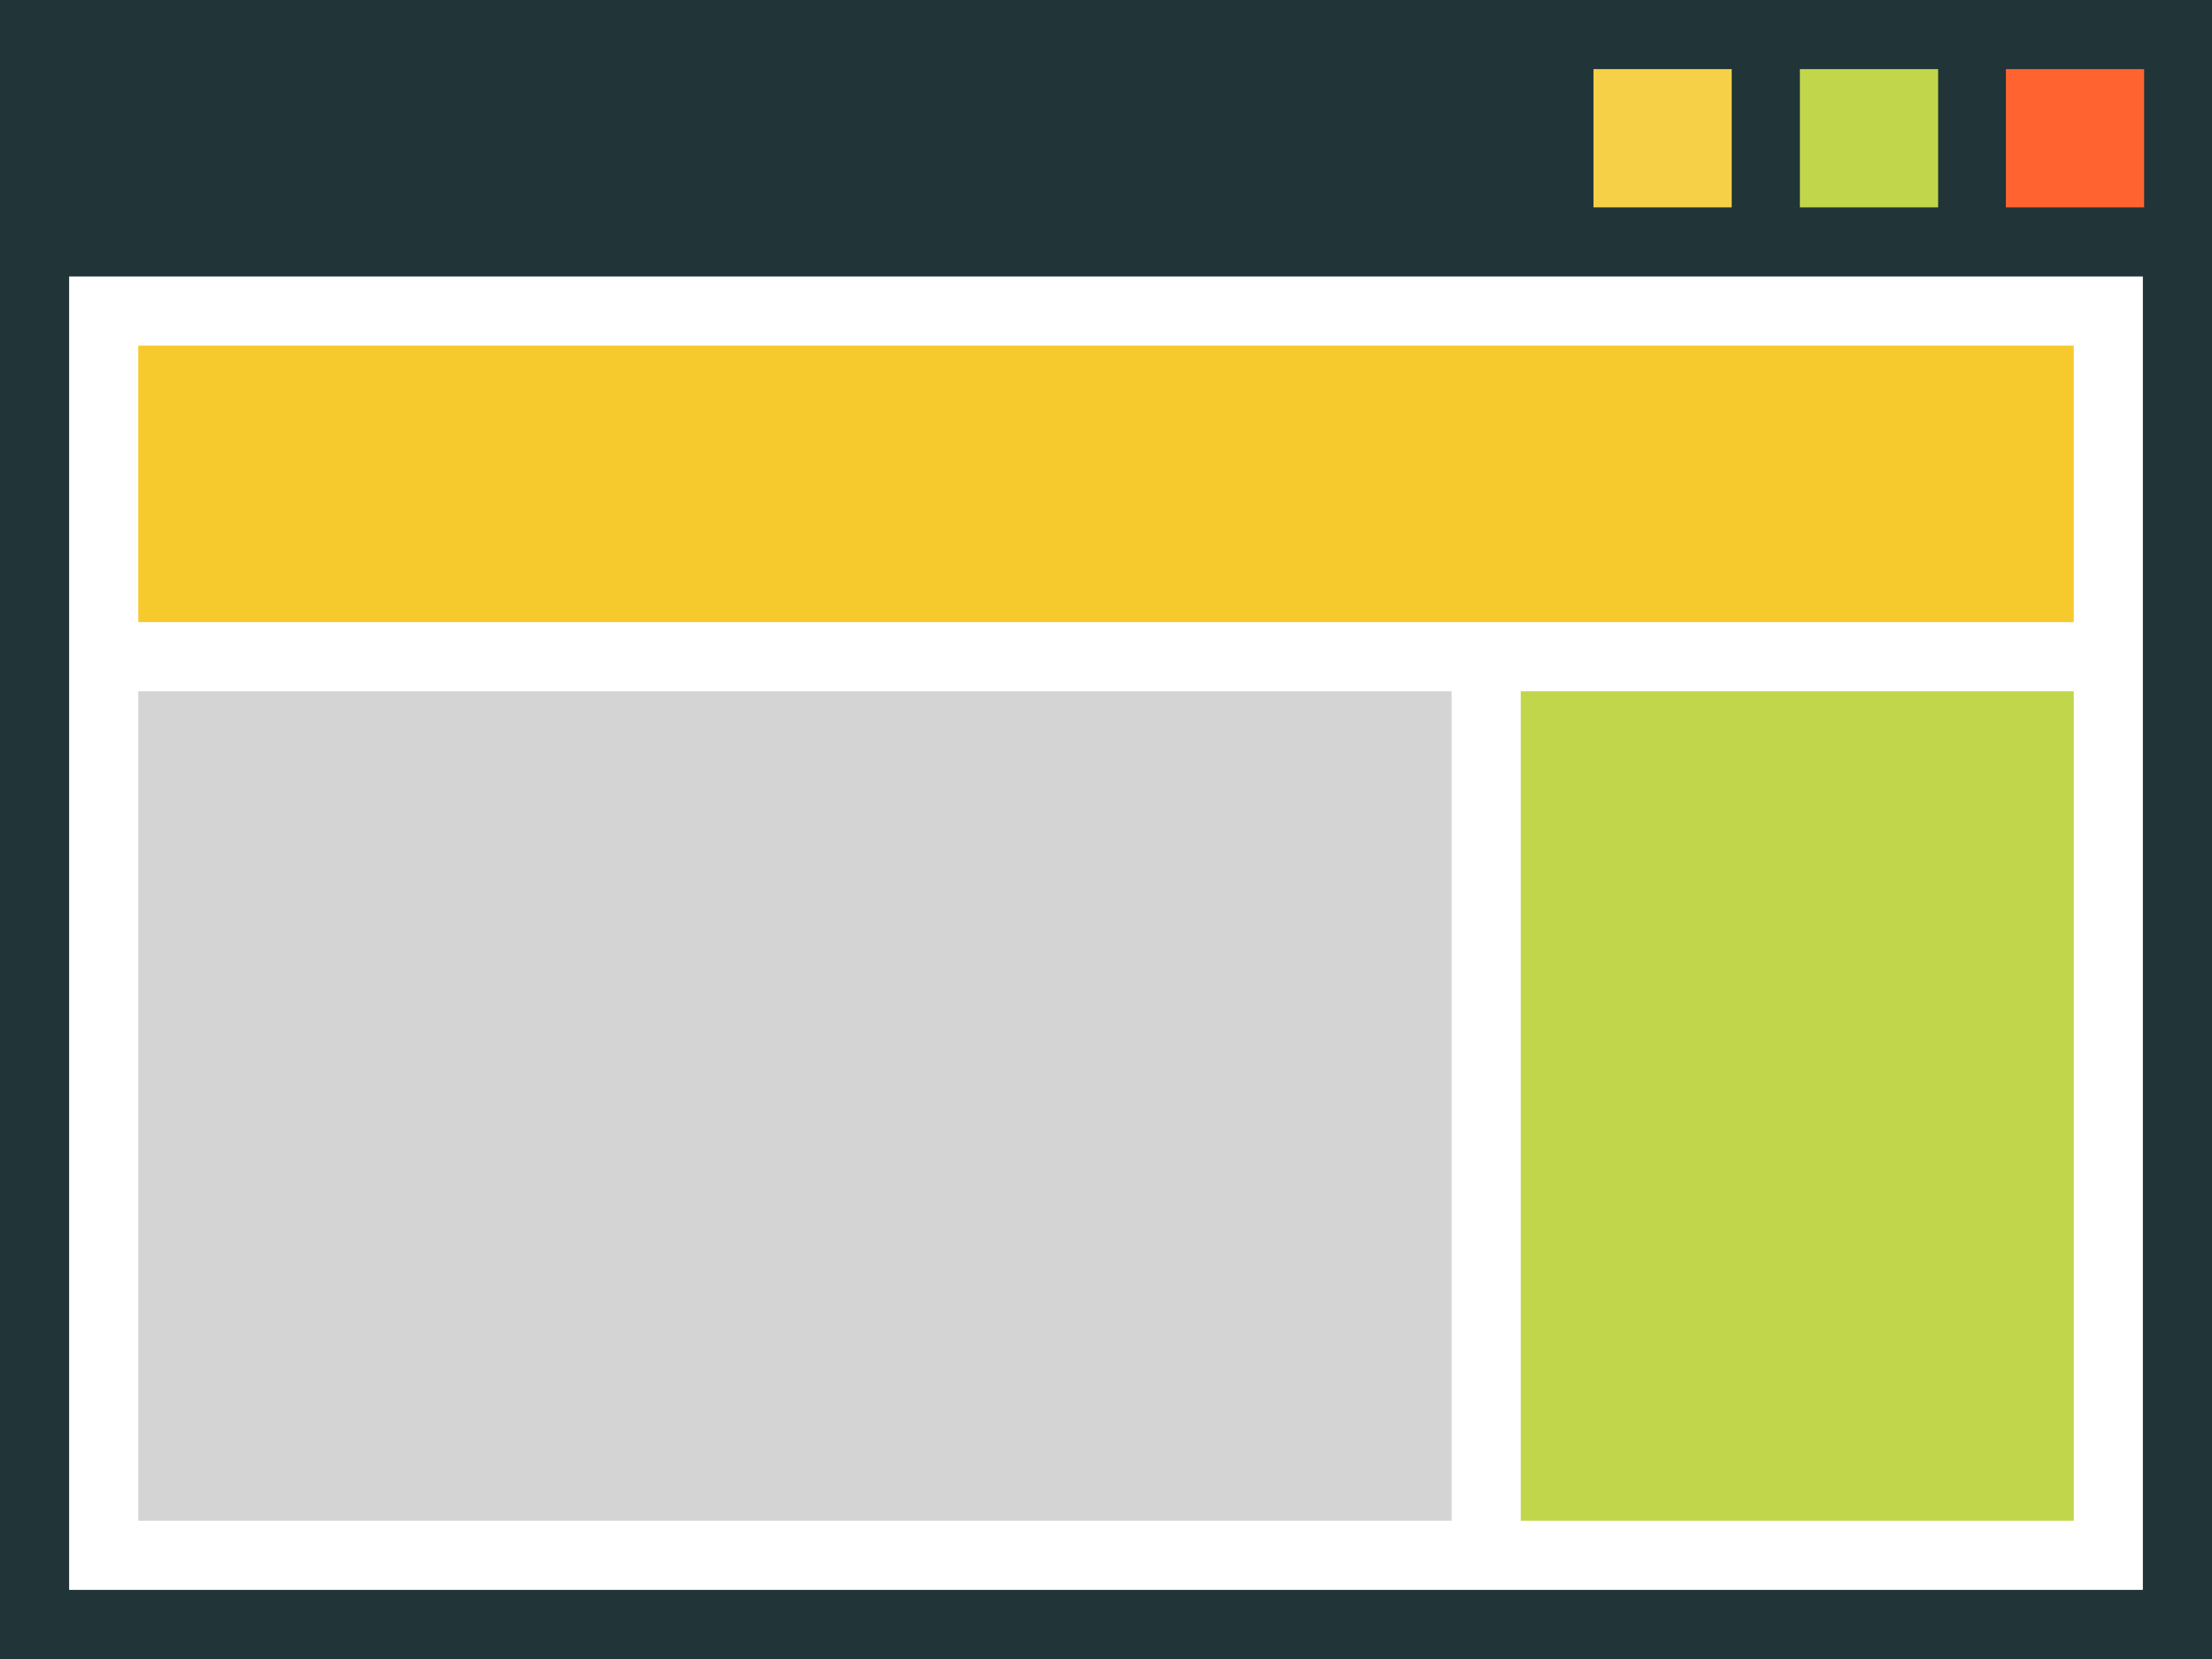
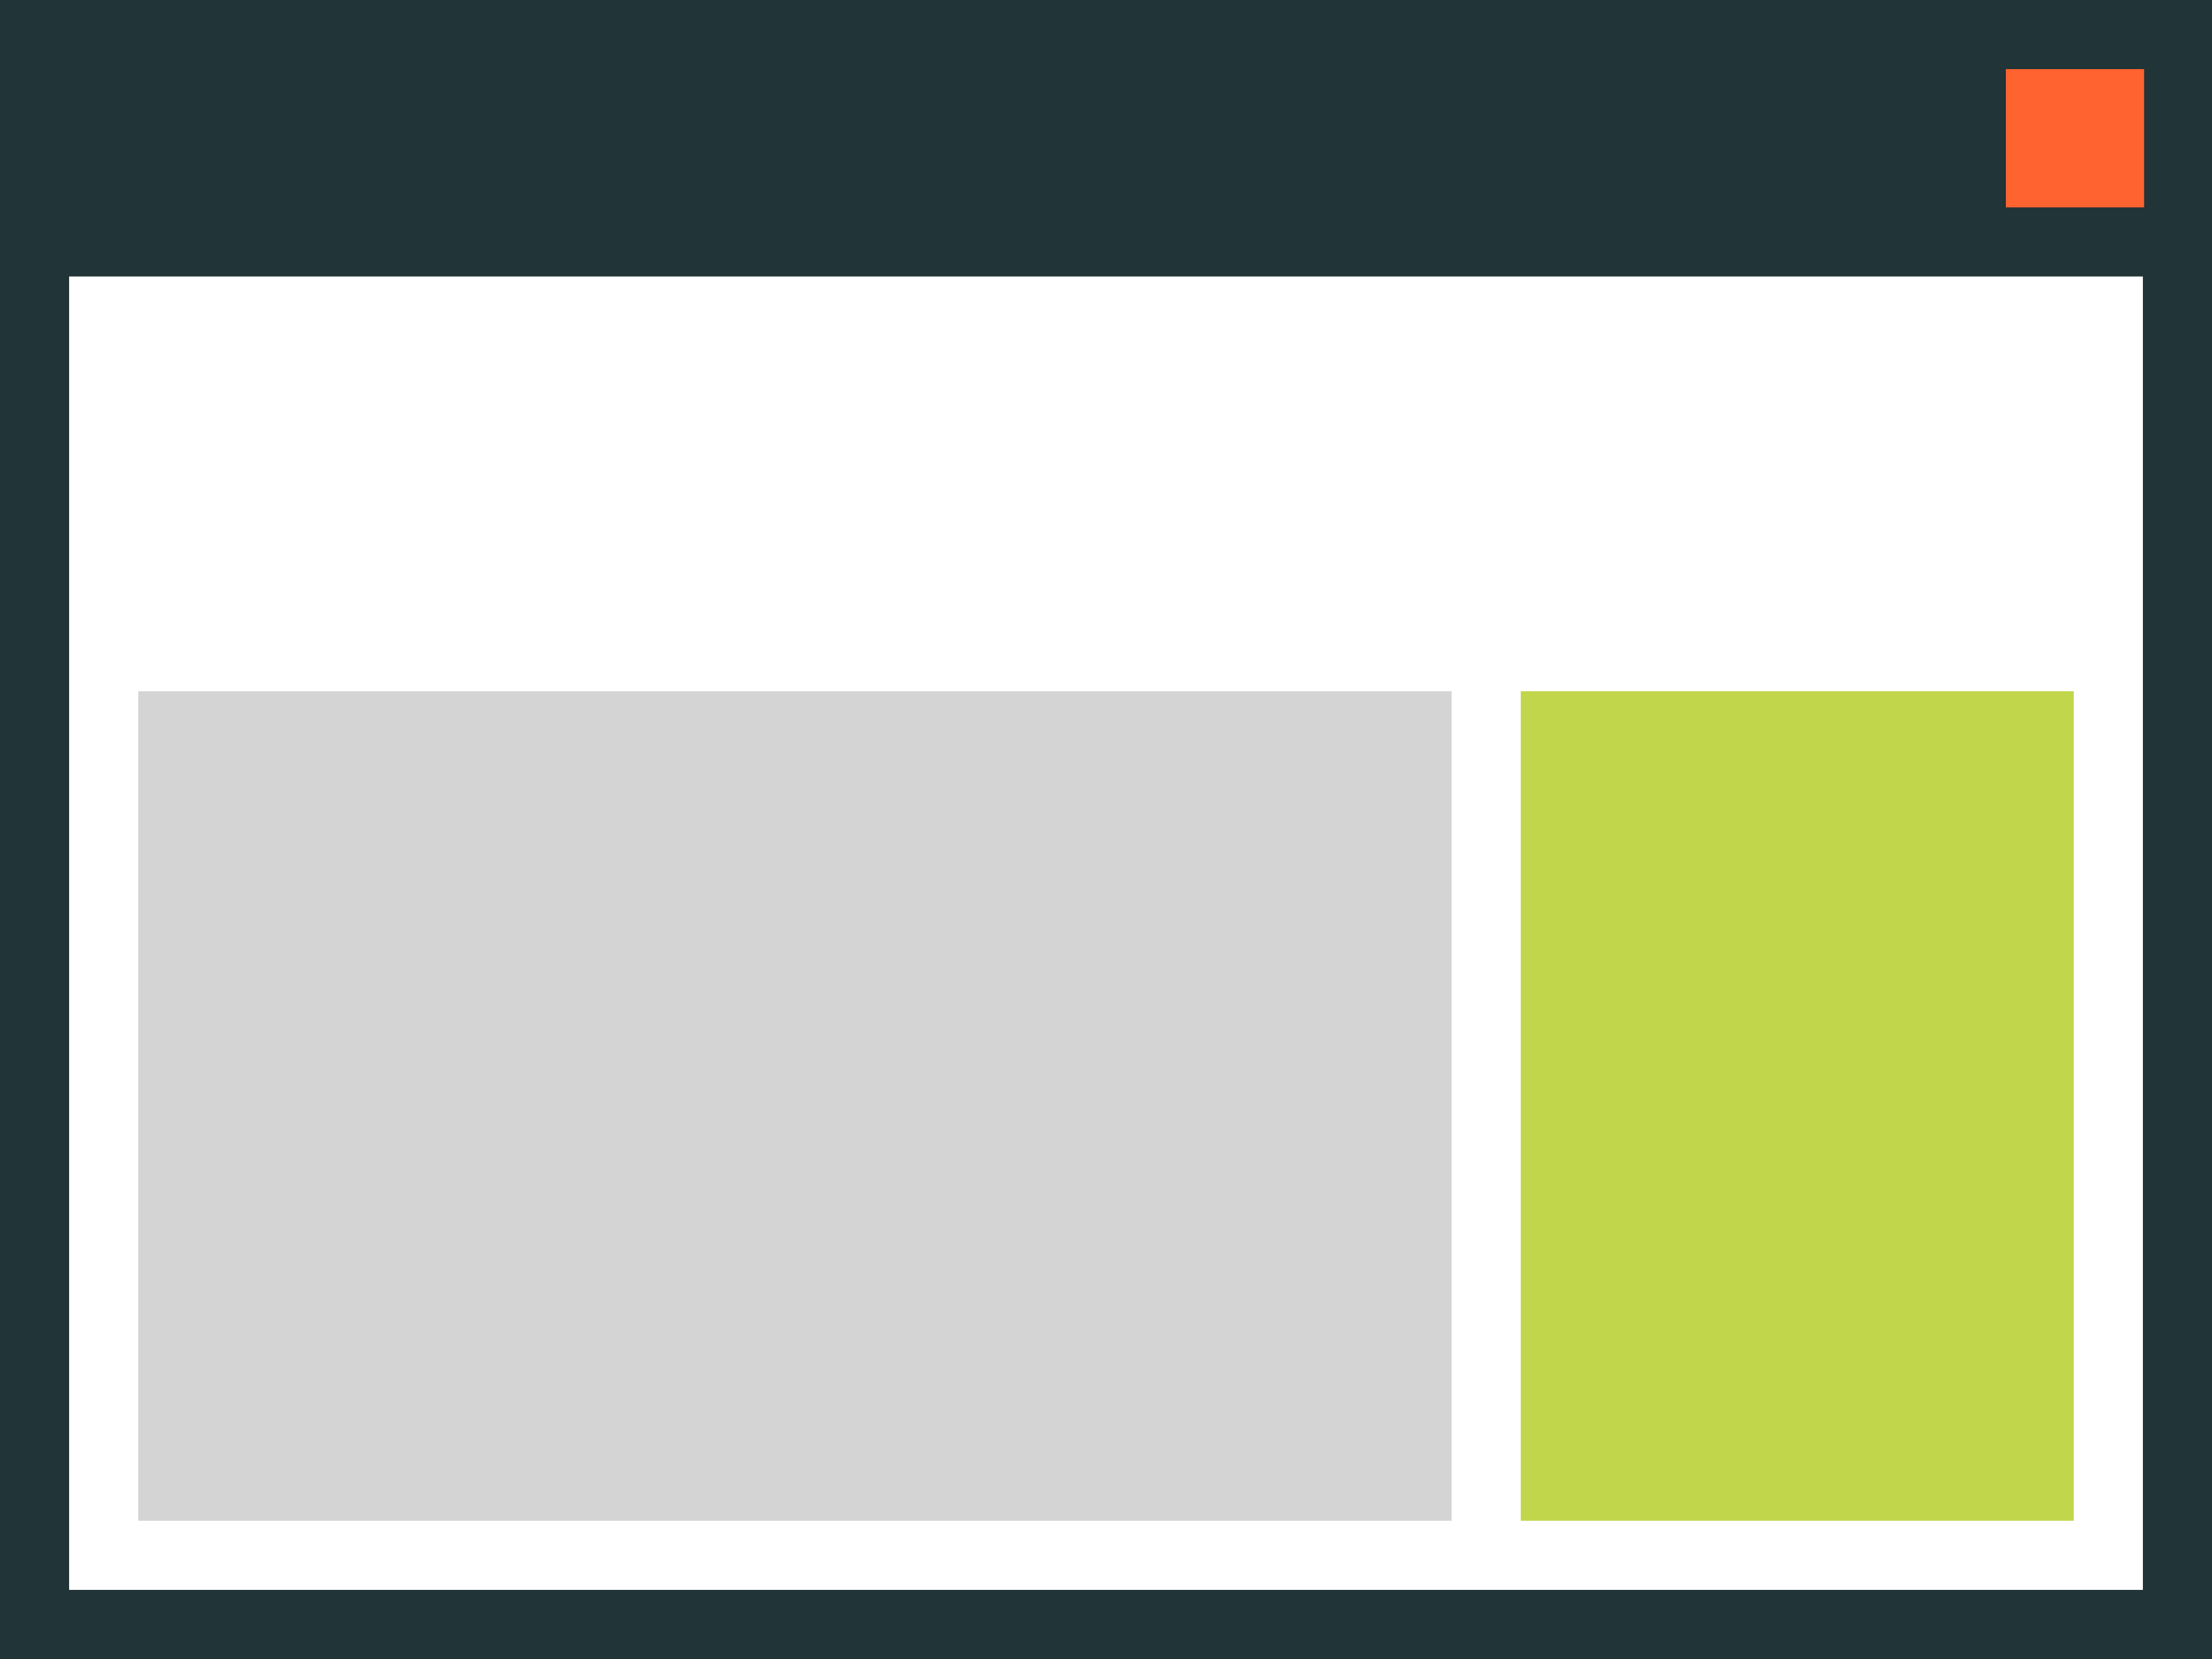
<svg xmlns="http://www.w3.org/2000/svg" width="32" height="24" viewBox="0 0 32 24" fill="none">
  <rect x="0" y="0" width="32" height="24" fill="#808080" stroke="none" />
  <g clip-path="url(#clip0_551_4297)">
    <path d="M0 0V24H32V0H0ZM30.558 22.347H1.442V5.03H30.558V22.347Z" fill="#213438" />
-     <path d="M25.052 1H23.052V3H25.052V1Z" fill="#F6D047" />
-     <path d="M28.038 1H26.038V3H28.038V1Z" fill="#C1D64B" />
    <path d="M31.018 1H29.018V3H31.018V1Z" fill="#FF6330" />
    <path d="M15.997 4H1V23H15.997H31V4H15.997Z" fill="white" />
-     <path d="M30 5H2V9H30V5Z" fill="#F6CA2C" />
    <path d="M21 10H2V22H21V10Z" fill="#D4D4D4" />
    <path d="M30 10H22V22H30V10Z" fill="#C1D64B" />
  </g>
  <defs>
    <clipPath id="clip0_551_4297">
      <rect width="32" height="24" fill="white" />
    </clipPath>
  </defs>
</svg>